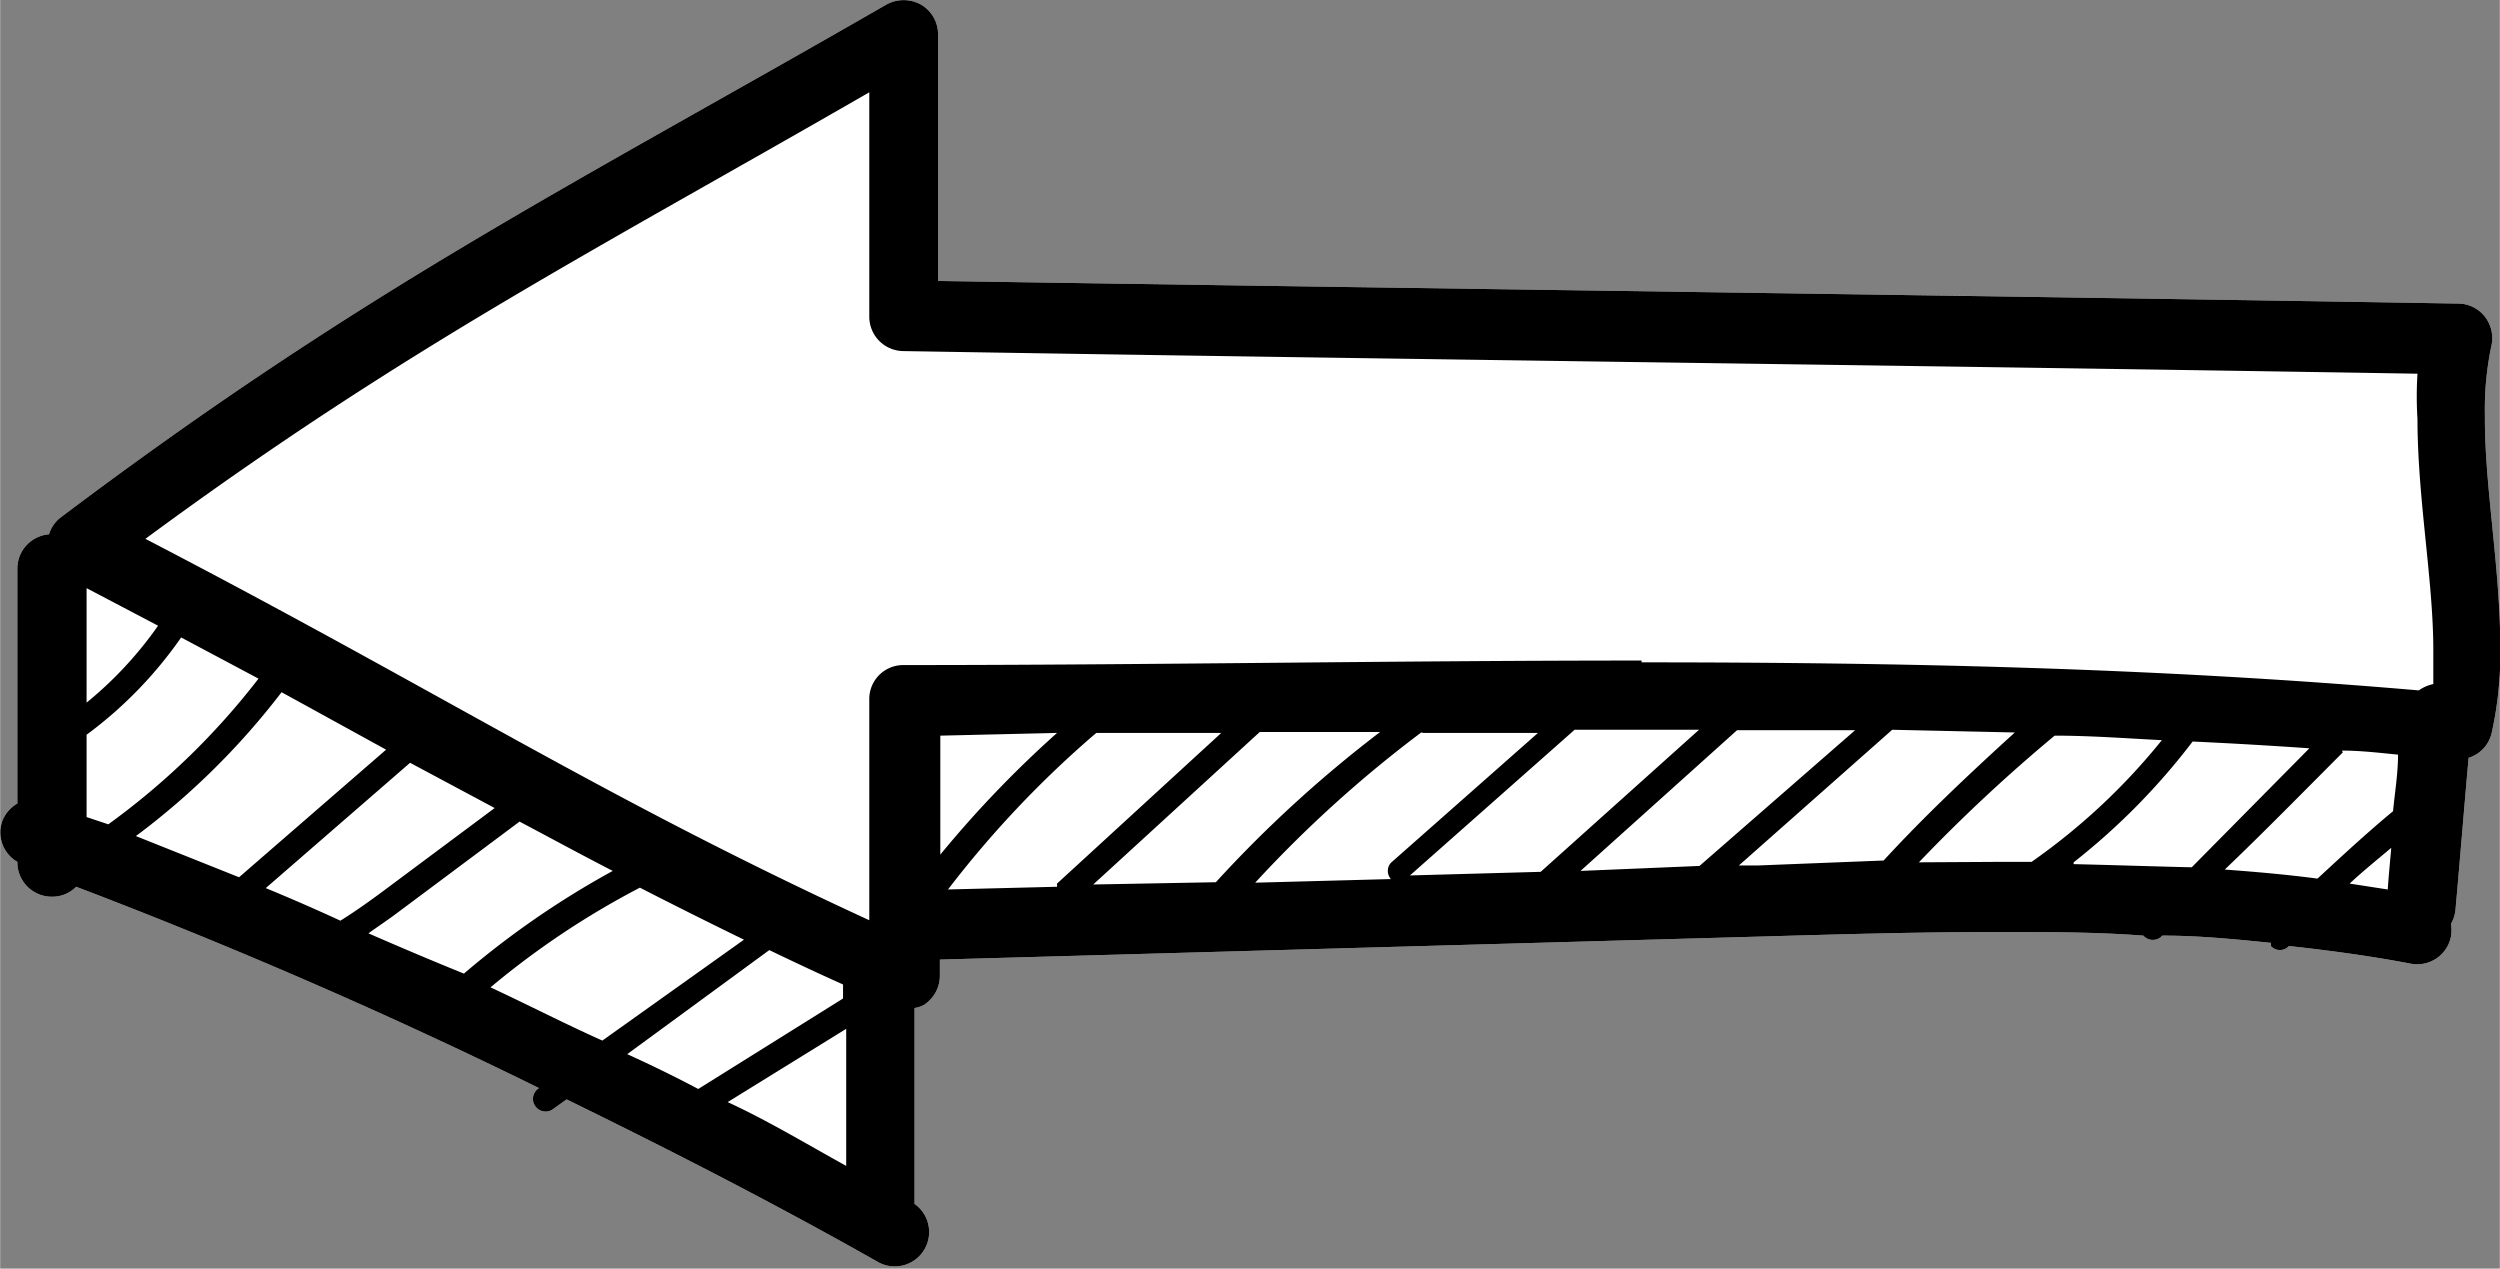
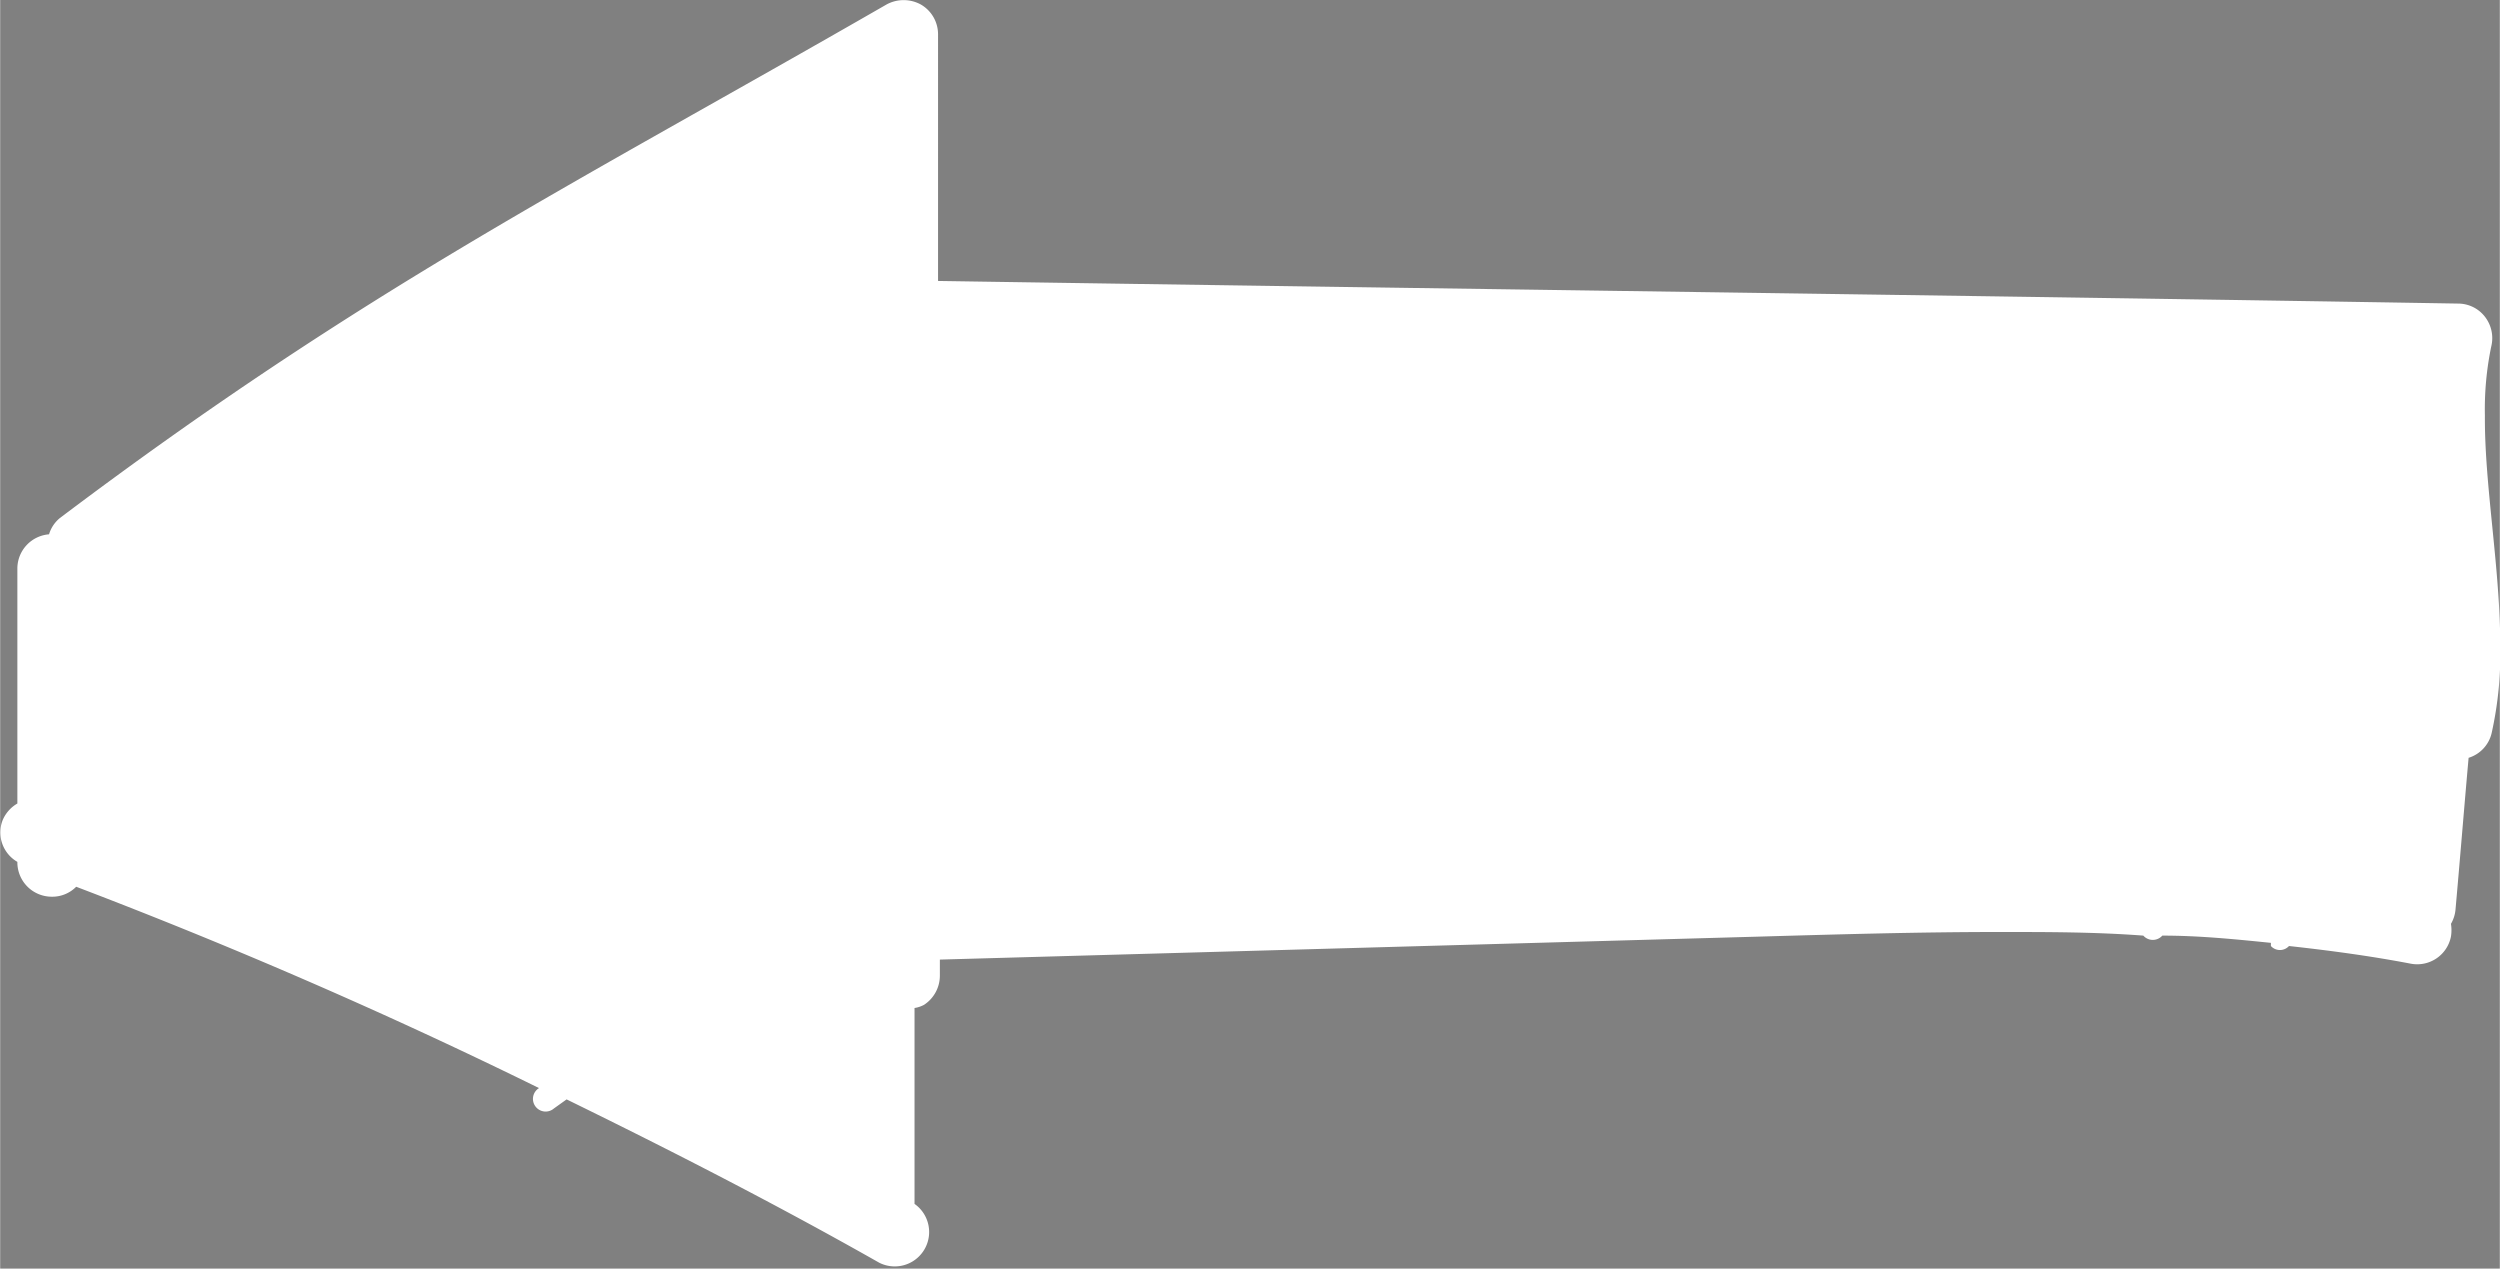
<svg xmlns="http://www.w3.org/2000/svg" width="19.49mm" height="9.89mm" viewBox="0 0 55.25 28.04">
  <rect x="0" y="0" width="55.25" height="28.04" fill="#808080" stroke="none" />
  <defs>
    <style>.cls-1{fill:#fff;}</style>
  </defs>
  <g id="Layer_2" data-name="Layer 2">
    <g id="Layer_1-2" data-name="Layer 1">
      <path class="cls-1" d="M55.06,7.66A.77.77,0,0,0,54.92,7a.75.75,0,0,0-.59-.29c-10.22-.17-23.25-.34-33.6-.5V.76A.76.76,0,0,0,20.35.1a.79.79,0,0,0-.76,0c-6.95,4-11.53,6.27-18.27,11.35a.74.74,0,0,0-.24.36.76.76,0,0,0-.7.75v5.2a.77.77,0,0,0-.33.38.75.75,0,0,0,.33.91.76.76,0,0,0,.76.77.74.74,0,0,0,.54-.22q5.25,2,10.23,4.45l0,0a.28.28,0,1,0,.33.45l.28-.2c2.35,1.15,4.67,2.34,6.91,3.61a.76.76,0,0,0,.78-1.3V22.28a.65.65,0,0,0,.21-.07.77.77,0,0,0,.35-.64v-.36l18.18-.51c1.74-.05,3.5-.1,5.24-.1,1.06,0,2.12,0,3.18.08a.28.28,0,0,0,.42,0c.82,0,1.61.08,2.4.16,0,0,0,.05,0,.07a.27.27,0,0,0,.4,0c.91.1,1.8.22,2.69.39a.76.76,0,0,0,.89-.6.88.88,0,0,0,0-.28.76.76,0,0,0,.1-.31c.1-1.12.19-2.24.29-3.36a.75.75,0,0,0,.51-.55,8.06,8.06,0,0,0,.19-1.9c0-1.75-.35-3.56-.34-5.11A6.85,6.85,0,0,1,55.06,7.66Z" />
-       <path d="M55.06,7.66A.77.77,0,0,0,54.92,7a.75.75,0,0,0-.59-.29c-10.22-.17-23.25-.34-33.6-.5V.76A.76.76,0,0,0,20.35.1a.79.79,0,0,0-.76,0c-6.95,4-11.53,6.27-18.27,11.35a.74.74,0,0,0-.24.36.76.76,0,0,0-.7.75v5.2a.77.77,0,0,0-.33.38.75.75,0,0,0,.33.91.76.76,0,0,0,.76.77.74.74,0,0,0,.54-.22q5.25,2,10.23,4.45l0,0a.28.28,0,1,0,.33.45l.28-.2c2.35,1.15,4.67,2.34,6.91,3.61a.76.76,0,0,0,.78-1.3V22.28a.65.65,0,0,0,.21-.07.77.77,0,0,0,.35-.64v-.36l18.18-.51c1.74-.05,3.5-.1,5.24-.1,1.06,0,2.12,0,3.18.08a.28.28,0,0,0,.42,0c.82,0,1.61.08,2.4.16,0,0,0,.05,0,.07a.27.27,0,0,0,.4,0c.91.1,1.8.22,2.69.39a.76.76,0,0,0,.89-.6.88.88,0,0,0,0-.28.76.76,0,0,0,.1-.31c.1-1.12.19-2.24.29-3.36a.75.75,0,0,0,.51-.55,8.06,8.06,0,0,0,.19-1.9c0-1.75-.35-3.56-.34-5.11A6.85,6.85,0,0,1,55.06,7.66Zm-2.29,12-.84-.13c.29-.27.61-.53.92-.79C52.82,19.09,52.79,19.39,52.77,19.7Zm-6.94-.6a14.74,14.74,0,0,0,2.63-2.67q1.29.06,2.58.15l-2.6,2.63C47.57,19.15,46.7,19.12,45.83,19.1Zm-9.55-4.46c-5.42,0-10.85.1-16.31.1a.75.75,0,0,0-.76.76v4.88c-5.93-2.73-9.4-5-16-8.43,5.75-4.24,10-6.41,16-9.87V7a.76.76,0,0,0,.75.76c10.18.17,23.14.33,33.47.5a7.88,7.88,0,0,0,0,1c0,1.75.35,3.57.35,5.11q0,.39,0,.75a.84.84,0,0,0-.32.14C47.66,14.76,42,14.64,36.28,14.64Zm-1.35,4.65,3.46-3.11c.87,0,1.74,0,2.61,0l-3.44,3Zm-3.77.1,3.64-3.22h2.75l-3.5,3.14Zm-7,.2,3.68-3.37,2.66,0a27.47,27.47,0,0,0-3.63,3.32Zm-.8-3.35a24.16,24.16,0,0,0-2.58,2.69V16.26Zm-4.66,9.57c-.87-.48-1.73-1-2.62-1.41l2.62-1.62Zm5.53-9.57,2.76,0-3.63,3.33s0,.05,0,.07l-2.41.06A22.8,22.8,0,0,1,24.18,16.24Zm7.23,0h2.53l-3.25,2.87a.27.27,0,0,0,0,.36l-3,.08A27,27,0,0,1,31.41,16.19ZM8.14,20.63c.22-.16.45-.31.66-.47l2.68-2c.68.36,1.36.73,2.06,1.09a19.37,19.37,0,0,0-3.29,2.27C9.56,21.24,8.85,20.94,8.14,20.63Zm-2.27-1,3.19-2.77,1.87,1L8.46,19.7c-.31.23-.62.45-.94.65C7,20.11,6.43,19.86,5.87,19.63ZM3,18.48A16.4,16.4,0,0,0,6.22,15.3l2.31,1.27L5.28,19.39ZM1.91,13l1.58.83a8.43,8.43,0,0,1-1.58,1.7Zm0,5.06V16.24A9.2,9.2,0,0,0,4,14.09L5.71,15a16.14,16.14,0,0,1-3.32,3.22Zm8.92,3.77a18.35,18.35,0,0,1,3.31-2.21c.74.38,1.5.76,2.3,1.15L13.31,23C12.48,22.63,11.67,22.21,10.83,21.82ZM17,21c.52.25,1.07.51,1.63.76v.31l-3.2,2c-.51-.27-1-.51-1.57-.77Zm21.84-1.87-.41,0,3.39-3,2.71.06c-1,.91-2,1.85-2.9,2.83Zm3.57-.07a35.94,35.94,0,0,1,3-2.8c.79,0,1.58.06,2.37.1a14,14,0,0,1-2.88,2.69h-.74Zm9.35-2.47c.41,0,.83.05,1.24.09,0,.42-.07.83-.11,1.25-.58.48-1.14,1-1.67,1.49-.68-.09-1.37-.15-2.05-.2C50.05,18.38,50.91,17.5,51.78,16.63Z" />
    </g>
  </g>
</svg>